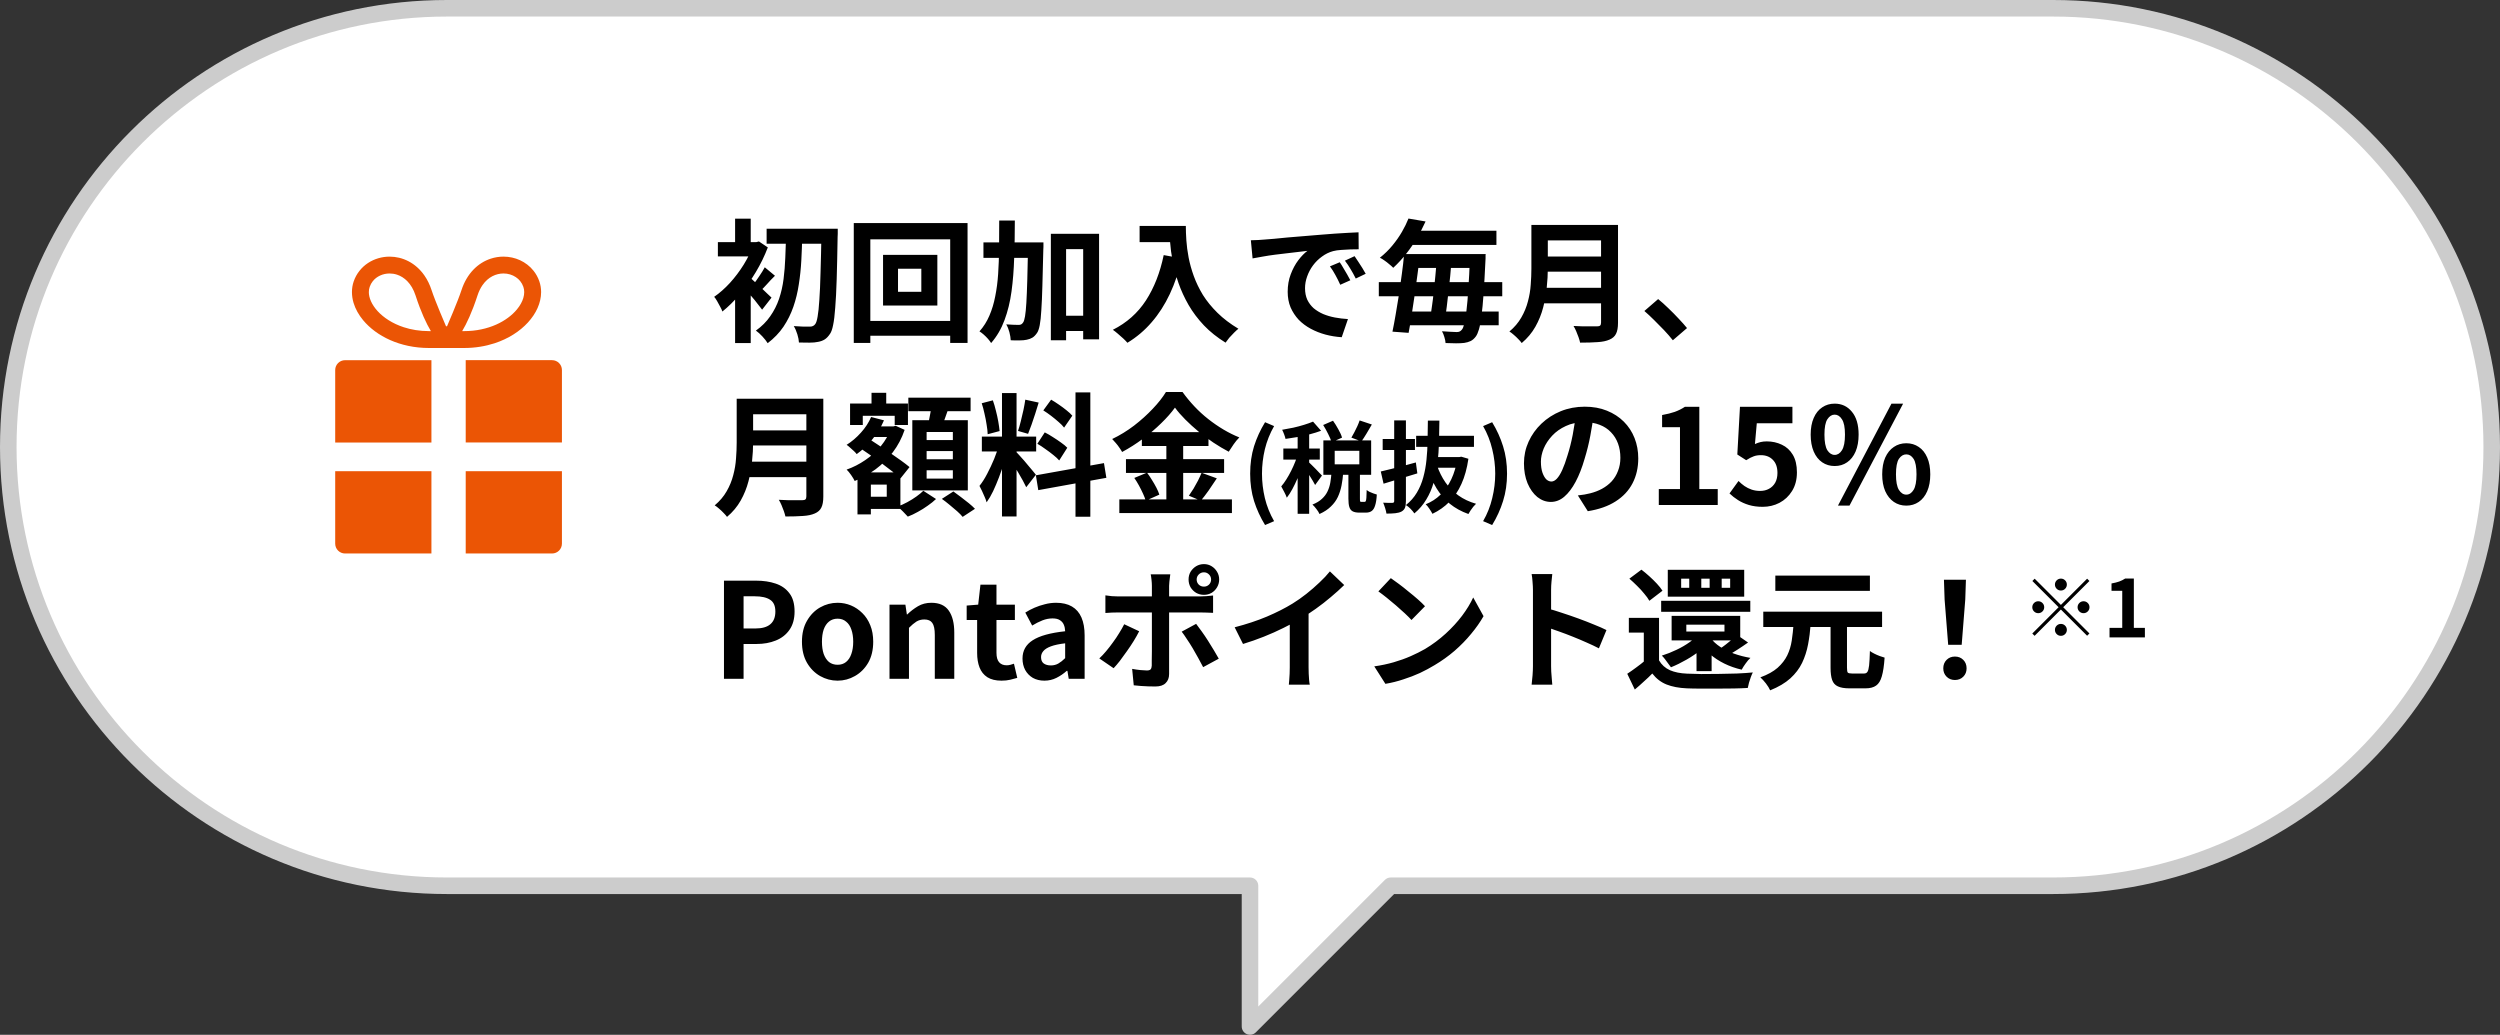
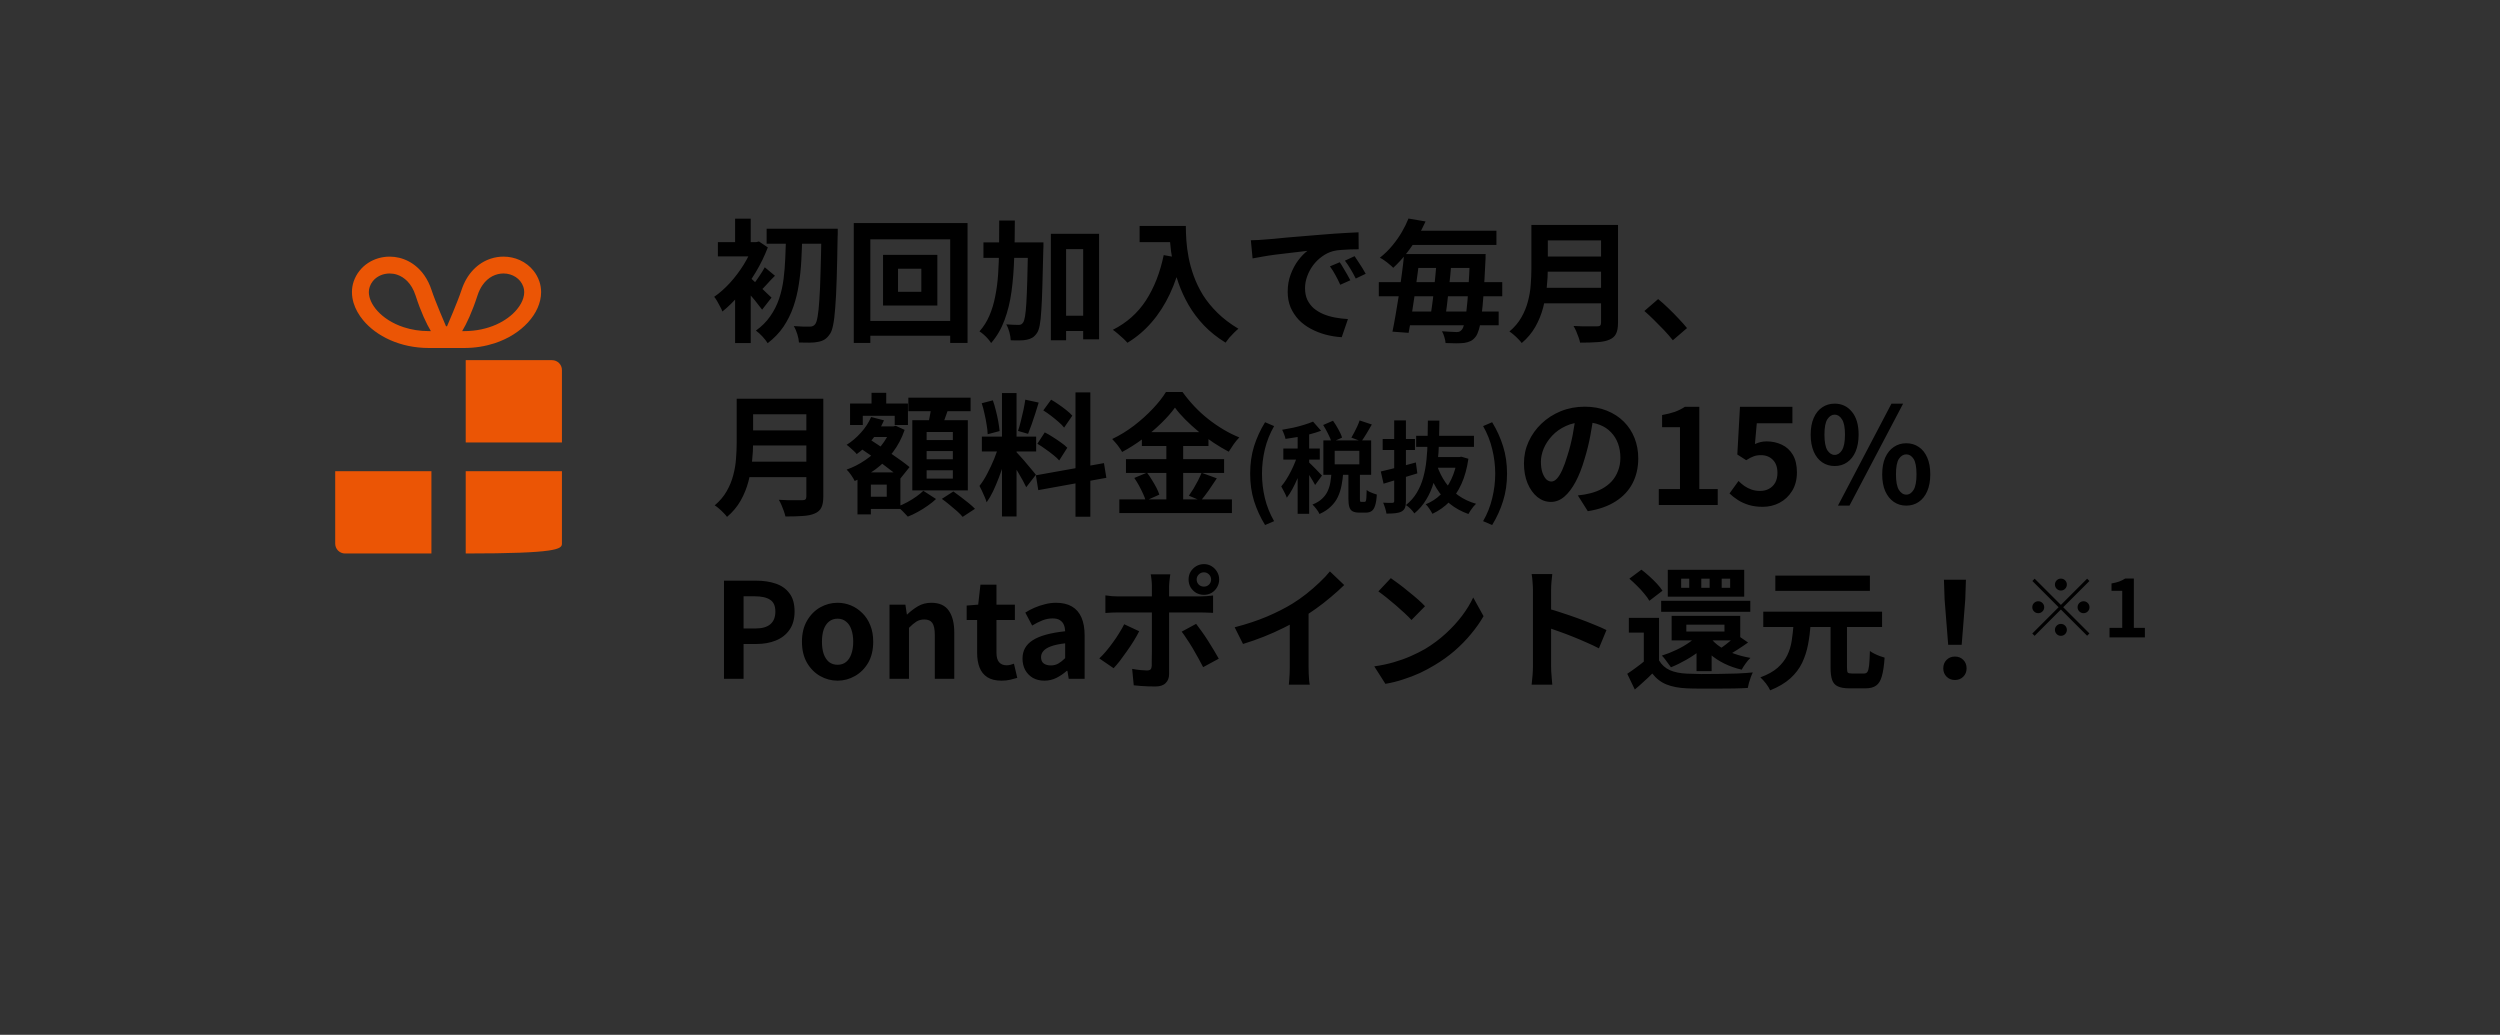
<svg xmlns="http://www.w3.org/2000/svg" width="302" height="125" viewBox="0 0 302 125" fill="none">
  <rect x="0" y="0" width="302" height="125" fill="#333333" stroke="none" />
-   <path fill-rule="evenodd" clip-rule="evenodd" d="M54 1C24.729 1 1 24.729 1 54C1 83.271 24.729 107 54 107H151V124L168 107H248C277.271 107 301 83.271 301 54C301 24.729 277.271 1 248 1H54Z" fill="white" />
-   <path d="M151 107H152C152 106.448 151.552 106 151 106V107ZM151 124H150C150 124.404 150.244 124.769 150.617 124.924C150.991 125.079 151.421 124.993 151.707 124.707L151 124ZM168 107V106C167.735 106 167.48 106.105 167.293 106.293L168 107ZM2 54C2 25.281 25.281 2 54 2V0C24.177 0 0 24.177 0 54H2ZM54 106C25.281 106 2 82.719 2 54H0C0 83.823 24.177 108 54 108V106ZM151 106H54V108H151V106ZM152 124V107H150V124H152ZM167.293 106.293L150.293 123.293L151.707 124.707L168.707 107.707L167.293 106.293ZM248 106H168V108H248V106ZM300 54C300 82.719 276.719 106 248 106V108C277.823 108 302 83.823 302 54H300ZM248 2C276.719 2 300 25.281 300 54H302C302 24.177 277.823 0 248 0V2ZM54 2H248V0H54V2Z" fill="#CCCCCC" />
  <path d="M92.608 27.632H99.936V29.44H92.608V27.632ZM99.232 27.632H101.2C101.2 27.632 101.2 27.696 101.2 27.824C101.2 27.952 101.2 28.096 101.2 28.256C101.2 28.405 101.195 28.523 101.184 28.608C101.152 30.624 101.115 32.331 101.072 33.728C101.029 35.125 100.971 36.272 100.896 37.168C100.832 38.064 100.747 38.763 100.64 39.264C100.544 39.755 100.421 40.107 100.272 40.32C100.059 40.64 99.84 40.869 99.616 41.008C99.392 41.147 99.131 41.243 98.832 41.296C98.544 41.36 98.192 41.392 97.776 41.392C97.371 41.392 96.949 41.387 96.512 41.376C96.501 41.099 96.437 40.768 96.32 40.384C96.203 40 96.059 39.669 95.888 39.392C96.315 39.424 96.704 39.445 97.056 39.456C97.408 39.456 97.675 39.456 97.856 39.456C98.123 39.456 98.331 39.355 98.48 39.152C98.597 39.003 98.693 38.699 98.768 38.24C98.853 37.771 98.923 37.104 98.976 36.24C99.04 35.376 99.088 34.277 99.12 32.944C99.163 31.611 99.2 29.995 99.232 28.096V27.632ZM94.96 28.48H96.912C96.891 29.472 96.853 30.464 96.8 31.456C96.747 32.448 96.645 33.413 96.496 34.352C96.357 35.291 96.139 36.192 95.84 37.056C95.541 37.92 95.141 38.725 94.64 39.472C94.139 40.208 93.504 40.869 92.736 41.456C92.576 41.2 92.363 40.928 92.096 40.64C91.829 40.352 91.568 40.117 91.312 39.936C92.016 39.435 92.592 38.859 93.04 38.208C93.499 37.557 93.856 36.853 94.112 36.096C94.368 35.339 94.549 34.539 94.656 33.696C94.763 32.853 94.832 31.995 94.864 31.12C94.907 30.235 94.939 29.355 94.96 28.48ZM88.8 34.656L90.688 32.4V41.44H88.8V34.656ZM86.72 29.248H91.504V30.976H86.72V29.248ZM88.8 26.416H90.688V30.176H88.8V26.416ZM90.496 33.456C90.635 33.552 90.827 33.717 91.072 33.952C91.328 34.176 91.6 34.427 91.888 34.704C92.176 34.971 92.437 35.221 92.672 35.456C92.917 35.68 93.093 35.845 93.2 35.952L92.064 37.408C91.915 37.205 91.728 36.965 91.504 36.688C91.291 36.4 91.056 36.112 90.8 35.824C90.555 35.525 90.32 35.248 90.096 34.992C89.872 34.725 89.675 34.507 89.504 34.336L90.496 33.456ZM90.992 29.248H91.36L91.68 29.168L92.752 29.888C92.368 30.901 91.883 31.899 91.296 32.88C90.709 33.861 90.064 34.757 89.36 35.568C88.667 36.379 87.968 37.067 87.264 37.632C87.211 37.461 87.12 37.264 86.992 37.04C86.875 36.805 86.752 36.581 86.624 36.368C86.496 36.144 86.379 35.973 86.272 35.856C86.923 35.408 87.557 34.848 88.176 34.176C88.795 33.493 89.349 32.757 89.84 31.968C90.331 31.168 90.715 30.384 90.992 29.616V29.248ZM92.384 32.288L93.616 33.312C93.275 33.643 92.955 33.979 92.656 34.32C92.357 34.651 92.085 34.933 91.84 35.168L90.976 34.384C91.2 34.117 91.445 33.781 91.712 33.376C91.989 32.971 92.213 32.608 92.384 32.288ZM108.48 32.464V35.248H111.296V32.464H108.48ZM106.672 30.784H113.232V36.912H106.672V30.784ZM103.136 26.944H116.88V41.424H114.784V28.912H105.136V41.424H103.136V26.944ZM104.272 38.768H115.968V40.56H104.272V38.768ZM127.808 38.144H131.904V39.984H127.808V38.144ZM118.8 29.28H124.656V31.152H118.8V29.28ZM126.944 28.24H132.768V40.992H130.848V30.096H128.784V41.104H126.944V28.24ZM124.192 29.28H126.048C126.048 29.28 126.048 29.339 126.048 29.456C126.048 29.563 126.048 29.685 126.048 29.824C126.048 29.963 126.043 30.075 126.032 30.16C126 31.867 125.963 33.323 125.92 34.528C125.888 35.723 125.845 36.704 125.792 37.472C125.749 38.24 125.685 38.843 125.6 39.28C125.515 39.717 125.408 40.027 125.28 40.208C125.099 40.475 124.912 40.667 124.72 40.784C124.528 40.901 124.299 40.987 124.032 41.04C123.797 41.093 123.509 41.12 123.168 41.12C122.827 41.131 122.469 41.125 122.096 41.104C122.085 40.827 122.032 40.501 121.936 40.128C121.84 39.765 121.712 39.451 121.552 39.184C121.872 39.205 122.165 39.221 122.432 39.232C122.699 39.243 122.907 39.248 123.056 39.248C123.173 39.248 123.275 39.227 123.36 39.184C123.445 39.141 123.525 39.061 123.6 38.944C123.685 38.827 123.76 38.581 123.824 38.208C123.888 37.835 123.941 37.291 123.984 36.576C124.027 35.861 124.064 34.944 124.096 33.824C124.128 32.693 124.16 31.317 124.192 29.696V29.28ZM120.704 26.64H122.592C122.592 28.219 122.565 29.728 122.512 31.168C122.469 32.597 122.363 33.941 122.192 35.2C122.021 36.459 121.739 37.616 121.344 38.672C120.96 39.717 120.421 40.64 119.728 41.44C119.632 41.28 119.504 41.109 119.344 40.928C119.184 40.747 119.013 40.576 118.832 40.416C118.651 40.256 118.48 40.128 118.32 40.032C118.821 39.467 119.221 38.832 119.52 38.128C119.829 37.413 120.064 36.635 120.224 35.792C120.395 34.949 120.512 34.048 120.576 33.088C120.64 32.117 120.677 31.093 120.688 30.016C120.699 28.928 120.704 27.803 120.704 26.64ZM137.664 27.296H142.208V29.248H137.664V27.296ZM141.264 27.296H143.248C143.248 27.808 143.269 28.389 143.312 29.04C143.355 29.68 143.445 30.368 143.584 31.104C143.723 31.829 143.931 32.576 144.208 33.344C144.485 34.112 144.853 34.875 145.312 35.632C145.781 36.379 146.368 37.099 147.072 37.792C147.776 38.485 148.619 39.125 149.6 39.712C149.461 39.819 149.291 39.973 149.088 40.176C148.885 40.379 148.688 40.587 148.496 40.8C148.315 41.024 148.165 41.221 148.048 41.392C147.045 40.773 146.176 40.08 145.44 39.312C144.704 38.533 144.085 37.712 143.584 36.848C143.083 35.973 142.677 35.093 142.368 34.208C142.059 33.312 141.824 32.443 141.664 31.6C141.504 30.747 141.397 29.952 141.344 29.216C141.291 28.48 141.264 27.84 141.264 27.296ZM140.576 30.816L142.768 31.216C142.405 32.795 141.92 34.229 141.312 35.52C140.704 36.811 139.973 37.947 139.12 38.928C138.277 39.909 137.301 40.736 136.192 41.408C136.075 41.269 135.909 41.099 135.696 40.896C135.483 40.704 135.259 40.507 135.024 40.304C134.8 40.112 134.603 39.957 134.432 39.84C136.107 38.997 137.44 37.813 138.432 36.288C139.424 34.752 140.139 32.928 140.576 30.816ZM151.104 29.024C151.424 29.013 151.728 29.003 152.016 28.992C152.304 28.971 152.523 28.955 152.672 28.944C153.003 28.923 153.408 28.891 153.888 28.848C154.379 28.795 154.923 28.741 155.52 28.688C156.128 28.635 156.773 28.581 157.456 28.528C158.139 28.475 158.848 28.416 159.584 28.352C160.139 28.299 160.688 28.256 161.232 28.224C161.787 28.181 162.309 28.149 162.8 28.128C163.301 28.096 163.739 28.075 164.112 28.064L164.128 30.112C163.84 30.112 163.509 30.117 163.136 30.128C162.763 30.139 162.389 30.16 162.016 30.192C161.653 30.213 161.328 30.261 161.04 30.336C160.56 30.464 160.112 30.683 159.696 30.992C159.28 31.291 158.917 31.648 158.608 32.064C158.309 32.469 158.075 32.912 157.904 33.392C157.733 33.861 157.648 34.336 157.648 34.816C157.648 35.339 157.739 35.803 157.92 36.208C158.112 36.603 158.368 36.944 158.688 37.232C159.019 37.509 159.403 37.744 159.84 37.936C160.277 38.117 160.747 38.256 161.248 38.352C161.76 38.448 162.288 38.512 162.832 38.544L162.08 40.736C161.408 40.693 160.752 40.587 160.112 40.416C159.483 40.245 158.891 40.011 158.336 39.712C157.781 39.413 157.296 39.051 156.88 38.624C156.475 38.187 156.149 37.691 155.904 37.136C155.669 36.571 155.552 35.941 155.552 35.248C155.552 34.48 155.675 33.776 155.92 33.136C156.165 32.485 156.469 31.92 156.832 31.44C157.205 30.949 157.573 30.571 157.936 30.304C157.637 30.347 157.275 30.389 156.848 30.432C156.432 30.475 155.979 30.528 155.488 30.592C155.008 30.645 154.517 30.704 154.016 30.768C153.515 30.832 153.029 30.907 152.56 30.992C152.101 31.067 151.685 31.141 151.312 31.216L151.104 29.024ZM161.84 31.68C161.979 31.872 162.123 32.101 162.272 32.368C162.432 32.624 162.587 32.885 162.736 33.152C162.885 33.408 163.013 33.643 163.12 33.856L161.904 34.4C161.701 33.952 161.504 33.557 161.312 33.216C161.131 32.875 160.912 32.528 160.656 32.176L161.84 31.68ZM163.632 30.944C163.771 31.136 163.92 31.36 164.08 31.616C164.251 31.861 164.416 32.117 164.576 32.384C164.736 32.64 164.869 32.869 164.976 33.072L163.776 33.648C163.563 33.221 163.355 32.843 163.152 32.512C162.96 32.181 162.731 31.84 162.464 31.488L163.632 30.944ZM170.432 30.688H178.192V32.368H170.432V30.688ZM169.312 37.632H181.04V39.296H169.312V37.632ZM166.56 34.08H181.472V35.792H166.56V34.08ZM169.824 27.872H180.768V29.584H169.824V27.872ZM177.568 30.688H179.472C179.472 30.688 179.467 30.741 179.456 30.848C179.456 30.955 179.456 31.077 179.456 31.216C179.456 31.344 179.451 31.445 179.44 31.52C179.365 33.088 179.291 34.416 179.216 35.504C179.141 36.581 179.056 37.467 178.96 38.16C178.875 38.853 178.773 39.397 178.656 39.792C178.539 40.187 178.411 40.475 178.272 40.656C178.08 40.912 177.872 41.093 177.648 41.2C177.424 41.307 177.168 41.381 176.88 41.424C176.613 41.456 176.283 41.472 175.888 41.472C175.493 41.472 175.072 41.461 174.624 41.44C174.613 41.237 174.565 40.997 174.48 40.72C174.405 40.453 174.309 40.219 174.192 40.016C174.576 40.048 174.923 40.069 175.232 40.08C175.552 40.101 175.797 40.112 175.968 40.112C176.117 40.112 176.235 40.091 176.32 40.048C176.416 40.005 176.507 39.931 176.592 39.824C176.699 39.707 176.8 39.461 176.896 39.088C176.992 38.704 177.077 38.171 177.152 37.488C177.237 36.805 177.312 35.936 177.376 34.88C177.451 33.824 177.515 32.555 177.568 31.072V30.688ZM169.616 30.688H171.552C171.456 31.467 171.349 32.288 171.232 33.152C171.125 34.005 171.008 34.859 170.88 35.712C170.763 36.565 170.64 37.376 170.512 38.144C170.395 38.912 170.277 39.6 170.16 40.208L168.208 40.064C168.336 39.456 168.464 38.773 168.592 38.016C168.731 37.248 168.864 36.443 168.992 35.6C169.12 34.757 169.237 33.92 169.344 33.088C169.461 32.245 169.552 31.445 169.616 30.688ZM173.552 31.52H175.344C175.301 32.107 175.248 32.72 175.184 33.36C175.12 34 175.051 34.635 174.976 35.264C174.912 35.883 174.843 36.48 174.768 37.056C174.693 37.621 174.624 38.128 174.56 38.576H172.752C172.827 38.117 172.901 37.6 172.976 37.024C173.061 36.448 173.136 35.845 173.2 35.216C173.275 34.587 173.339 33.957 173.392 33.328C173.456 32.688 173.509 32.085 173.552 31.52ZM170.144 26.4L172.208 26.752C171.909 27.413 171.568 28.069 171.184 28.72C170.811 29.371 170.384 30 169.904 30.608C169.435 31.216 168.901 31.797 168.304 32.352C168.176 32.213 168.016 32.069 167.824 31.92C167.643 31.76 167.451 31.611 167.248 31.472C167.045 31.323 166.859 31.211 166.688 31.136C167.264 30.677 167.771 30.181 168.208 29.648C168.656 29.104 169.04 28.555 169.36 28C169.68 27.445 169.941 26.912 170.144 26.4ZM186.32 27.168H194.304V29.04H186.32V27.168ZM186.336 30.992H194.384V32.816H186.336V30.992ZM186.24 34.768H194.272V36.64H186.24V34.768ZM184.992 27.168H186.976V32.464C186.976 33.157 186.933 33.904 186.848 34.704C186.773 35.504 186.629 36.315 186.416 37.136C186.203 37.957 185.888 38.736 185.472 39.472C185.056 40.208 184.507 40.864 183.824 41.44C183.728 41.301 183.589 41.141 183.408 40.96C183.237 40.779 183.051 40.603 182.848 40.432C182.656 40.261 182.485 40.133 182.336 40.048C182.944 39.536 183.424 38.971 183.776 38.352C184.139 37.723 184.405 37.072 184.576 36.4C184.757 35.728 184.869 35.056 184.912 34.384C184.965 33.712 184.992 33.067 184.992 32.448V27.168ZM193.408 27.168H195.456V38.992C195.456 39.568 195.376 40.011 195.216 40.32C195.067 40.629 194.805 40.864 194.432 41.024C194.048 41.195 193.568 41.296 192.992 41.328C192.416 41.371 191.712 41.392 190.88 41.392C190.837 41.2 190.773 40.981 190.688 40.736C190.603 40.491 190.507 40.245 190.4 40C190.293 39.755 190.187 39.547 190.08 39.376C190.453 39.397 190.832 39.413 191.216 39.424C191.611 39.424 191.957 39.424 192.256 39.424C192.565 39.424 192.784 39.424 192.912 39.424C193.093 39.424 193.221 39.392 193.296 39.328C193.371 39.253 193.408 39.131 193.408 38.96V27.168ZM202.08 41.104C201.76 40.699 201.403 40.288 201.008 39.872C200.613 39.456 200.213 39.051 199.808 38.656C199.403 38.251 199.013 37.888 198.64 37.568L200.304 36.128C200.688 36.437 201.099 36.805 201.536 37.232C201.973 37.648 202.389 38.069 202.784 38.496C203.189 38.923 203.525 39.301 203.792 39.632L202.08 41.104ZM90.32 48.168H98.304V50.04H90.32V48.168ZM90.336 51.992H98.384V53.816H90.336V51.992ZM90.24 55.768H98.272V57.64H90.24V55.768ZM88.992 48.168H90.976V53.464C90.976 54.157 90.933 54.904 90.848 55.704C90.773 56.504 90.629 57.315 90.416 58.136C90.203 58.957 89.888 59.736 89.472 60.472C89.056 61.208 88.507 61.864 87.824 62.44C87.728 62.301 87.589 62.141 87.408 61.96C87.237 61.779 87.051 61.603 86.848 61.432C86.656 61.261 86.485 61.133 86.336 61.048C86.944 60.536 87.424 59.971 87.776 59.352C88.139 58.723 88.405 58.072 88.576 57.4C88.757 56.728 88.869 56.056 88.912 55.384C88.965 54.712 88.992 54.067 88.992 53.448V48.168ZM97.408 48.168H99.456V59.992C99.456 60.568 99.376 61.011 99.216 61.32C99.067 61.629 98.805 61.864 98.432 62.024C98.048 62.195 97.568 62.296 96.992 62.328C96.416 62.371 95.712 62.392 94.88 62.392C94.837 62.2 94.773 61.981 94.688 61.736C94.603 61.491 94.507 61.245 94.4 61C94.293 60.755 94.187 60.547 94.08 60.376C94.453 60.397 94.832 60.413 95.216 60.424C95.611 60.424 95.957 60.424 96.256 60.424C96.565 60.424 96.784 60.424 96.912 60.424C97.093 60.424 97.221 60.392 97.296 60.328C97.371 60.253 97.408 60.131 97.408 59.96V48.168ZM104.752 51.512H107.92V52.792H104.752V51.512ZM105.28 47.448H107.056V49.96H105.28V47.448ZM104.448 57.064H108.768V61.48H104.448V60.008H107.12V58.536H104.448V57.064ZM102.688 48.744H109.68V51.336H108.08V50.232H104.224V51.336H102.688V48.744ZM103.584 57.064H105.2V62.136H103.584V57.064ZM107.616 51.512H107.92L108.192 51.432L109.28 51.928C108.939 52.931 108.464 53.832 107.856 54.632C107.248 55.421 106.549 56.109 105.76 56.696C104.971 57.272 104.133 57.741 103.248 58.104C103.152 57.901 103.008 57.661 102.816 57.384C102.624 57.107 102.443 56.888 102.272 56.728C103.061 56.451 103.813 56.067 104.528 55.576C105.253 55.085 105.883 54.52 106.416 53.88C106.949 53.229 107.349 52.525 107.616 51.768V51.512ZM105.232 50.376L106.784 50.776C106.432 51.608 105.957 52.381 105.36 53.096C104.773 53.8 104.149 54.387 103.488 54.856C103.413 54.749 103.301 54.627 103.152 54.488C103.003 54.349 102.848 54.211 102.688 54.072C102.528 53.923 102.389 53.811 102.272 53.736C102.901 53.341 103.477 52.851 104 52.264C104.533 51.677 104.944 51.048 105.232 50.376ZM103.792 54.056L104.8 52.904C105.195 53.16 105.627 53.443 106.096 53.752C106.565 54.061 107.035 54.376 107.504 54.696C107.973 55.016 108.416 55.325 108.832 55.624C109.248 55.923 109.595 56.189 109.872 56.424L108.784 57.784C108.517 57.528 108.181 57.245 107.776 56.936C107.381 56.627 106.955 56.301 106.496 55.96C106.037 55.619 105.573 55.283 105.104 54.952C104.635 54.621 104.197 54.323 103.792 54.056ZM109.728 48.04H117.248V49.672H109.728V48.04ZM111.936 54.488V55.48H115.104V54.488H111.936ZM111.936 56.808V57.816H115.104V56.808H111.936ZM111.936 52.184V53.16H115.104V52.184H111.936ZM110.208 50.76H116.912V59.24H110.208V50.76ZM112.544 48.904L114.64 49.16C114.48 49.64 114.309 50.12 114.128 50.6C113.957 51.069 113.797 51.475 113.648 51.816L112.064 51.512C112.128 51.256 112.187 50.979 112.24 50.68C112.304 50.371 112.363 50.061 112.416 49.752C112.469 49.443 112.512 49.16 112.544 48.904ZM111.536 59.288L113.072 60.28C112.795 60.547 112.464 60.813 112.08 61.08C111.696 61.357 111.296 61.608 110.88 61.832C110.464 62.067 110.059 62.259 109.664 62.408C109.515 62.237 109.323 62.035 109.088 61.8C108.853 61.565 108.635 61.363 108.432 61.192C108.816 61.053 109.205 60.877 109.6 60.664C109.995 60.451 110.363 60.221 110.704 59.976C111.045 59.731 111.323 59.501 111.536 59.288ZM113.776 60.264L115.168 59.368C115.456 59.571 115.765 59.8 116.096 60.056C116.427 60.301 116.741 60.547 117.04 60.792C117.339 61.037 117.584 61.261 117.776 61.464L116.288 62.44C116.128 62.237 115.904 62.008 115.616 61.752C115.328 61.496 115.019 61.235 114.688 60.968C114.368 60.701 114.064 60.467 113.776 60.264ZM121.04 47.48H122.8V62.392H121.04V47.48ZM118.608 52.744H125.168V54.536H118.608V52.744ZM120.688 53.688L121.76 54.216C121.621 54.749 121.461 55.315 121.28 55.912C121.099 56.499 120.896 57.085 120.672 57.672C120.448 58.259 120.213 58.813 119.968 59.336C119.723 59.848 119.461 60.296 119.184 60.68C119.131 60.477 119.051 60.259 118.944 60.024C118.848 59.779 118.741 59.539 118.624 59.304C118.517 59.069 118.416 58.867 118.32 58.696C118.64 58.301 118.949 57.816 119.248 57.24C119.557 56.653 119.84 56.051 120.096 55.432C120.352 54.803 120.549 54.221 120.688 53.688ZM122.784 54.616C122.869 54.701 122.992 54.835 123.152 55.016C123.323 55.197 123.509 55.405 123.712 55.64C123.915 55.864 124.107 56.093 124.288 56.328C124.48 56.552 124.651 56.755 124.8 56.936C124.96 57.117 125.072 57.256 125.136 57.352L123.968 58.856C123.861 58.621 123.723 58.349 123.552 58.04C123.381 57.72 123.195 57.395 122.992 57.064C122.789 56.723 122.592 56.403 122.4 56.104C122.208 55.805 122.043 55.56 121.904 55.368L122.784 54.616ZM118.592 48.712L119.936 48.36C120.075 48.744 120.197 49.16 120.304 49.608C120.421 50.056 120.517 50.493 120.592 50.92C120.667 51.347 120.72 51.731 120.752 52.072L119.312 52.456C119.301 52.115 119.259 51.731 119.184 51.304C119.12 50.867 119.035 50.424 118.928 49.976C118.832 49.517 118.72 49.096 118.592 48.712ZM123.856 48.28L125.472 48.632C125.344 49.069 125.205 49.517 125.056 49.976C124.907 50.435 124.757 50.877 124.608 51.304C124.459 51.72 124.32 52.088 124.192 52.408L122.976 52.056C123.093 51.715 123.205 51.325 123.312 50.888C123.429 50.44 123.536 49.987 123.632 49.528C123.728 49.069 123.803 48.653 123.856 48.28ZM129.92 47.4H131.712V62.424H129.92V47.4ZM125.136 57.416L133.36 55.944L133.648 57.72L125.424 59.208L125.136 57.416ZM126.032 49.576L126.976 48.28C127.275 48.451 127.584 48.648 127.904 48.872C128.235 49.096 128.544 49.325 128.832 49.56C129.131 49.795 129.365 50.013 129.536 50.216L128.544 51.656C128.384 51.443 128.16 51.213 127.872 50.968C127.595 50.723 127.296 50.477 126.976 50.232C126.656 49.987 126.341 49.768 126.032 49.576ZM125.312 53.608L126.208 52.232C126.528 52.392 126.859 52.584 127.2 52.808C127.541 53.021 127.867 53.24 128.176 53.464C128.485 53.677 128.736 53.885 128.928 54.088L127.952 55.624C127.781 55.421 127.547 55.203 127.248 54.968C126.949 54.723 126.629 54.483 126.288 54.248C125.957 54.003 125.632 53.789 125.312 53.608ZM141.936 49.24C141.499 49.848 140.944 50.477 140.272 51.128C139.611 51.779 138.875 52.403 138.064 53C137.264 53.597 136.427 54.131 135.552 54.6C135.467 54.44 135.355 54.264 135.216 54.072C135.088 53.88 134.944 53.693 134.784 53.512C134.635 53.331 134.491 53.171 134.352 53.032C135.269 52.595 136.149 52.056 136.992 51.416C137.835 50.765 138.587 50.088 139.248 49.384C139.92 48.68 140.453 48.003 140.848 47.352H142.848C143.285 47.96 143.765 48.541 144.288 49.096C144.811 49.651 145.371 50.163 145.968 50.632C146.565 51.101 147.179 51.523 147.808 51.896C148.437 52.269 149.072 52.584 149.712 52.84C149.467 53.085 149.237 53.363 149.024 53.672C148.811 53.981 148.613 54.28 148.432 54.568C147.824 54.248 147.205 53.88 146.576 53.464C145.957 53.048 145.36 52.605 144.784 52.136C144.208 51.656 143.675 51.171 143.184 50.68C142.693 50.189 142.277 49.709 141.936 49.24ZM137.936 52.2H145.984V53.88H137.936V52.2ZM136.016 55.464H147.872V57.128H136.016V55.464ZM135.216 60.328H148.816V61.976H135.216V60.328ZM140.896 52.872H142.928V61.16H140.896V52.872ZM137.024 57.736L138.56 57.096C138.763 57.363 138.96 57.656 139.152 57.976C139.355 58.296 139.536 58.611 139.696 58.92C139.856 59.229 139.973 59.507 140.048 59.752L138.4 60.488C138.336 60.243 138.229 59.96 138.08 59.64C137.931 59.309 137.765 58.979 137.584 58.648C137.403 58.317 137.216 58.013 137.024 57.736ZM145.152 57.112L146.992 57.784C146.672 58.275 146.341 58.765 146 59.256C145.659 59.736 145.344 60.147 145.056 60.488L143.616 59.88C143.797 59.624 143.984 59.341 144.176 59.032C144.368 58.712 144.549 58.387 144.72 58.056C144.891 57.715 145.035 57.4 145.152 57.112ZM152.82 63.424C152.252 62.496 151.808 61.528 151.488 60.52C151.176 59.512 151.02 58.412 151.02 57.22C151.02 56.02 151.176 54.916 151.488 53.908C151.808 52.9 152.252 51.932 152.82 51.004L153.912 51.472C153.408 52.352 153.036 53.284 152.796 54.268C152.564 55.252 152.448 56.236 152.448 57.22C152.448 58.204 152.564 59.188 152.796 60.172C153.036 61.156 153.408 62.084 153.912 62.956L152.82 63.424ZM159.839 51.34L161.027 50.824C161.251 51.136 161.467 51.484 161.675 51.868C161.891 52.244 162.039 52.576 162.119 52.864L160.859 53.428C160.779 53.148 160.639 52.812 160.439 52.42C160.247 52.028 160.047 51.668 159.839 51.34ZM164.243 50.788L165.719 51.28C165.503 51.656 165.287 52.024 165.071 52.384C164.855 52.744 164.651 53.056 164.459 53.32L163.247 52.864C163.367 52.672 163.487 52.456 163.607 52.216C163.735 51.976 163.855 51.732 163.967 51.484C164.079 51.236 164.171 51.004 164.243 50.788ZM160.847 57.076H162.263C162.223 57.62 162.155 58.14 162.059 58.636C161.963 59.132 161.815 59.596 161.615 60.028C161.415 60.452 161.135 60.836 160.775 61.18C160.423 61.532 159.963 61.836 159.395 62.092C159.323 61.916 159.199 61.716 159.023 61.492C158.855 61.268 158.695 61.088 158.543 60.952C159.023 60.76 159.407 60.528 159.695 60.256C159.991 59.984 160.215 59.684 160.367 59.356C160.527 59.02 160.639 58.664 160.703 58.288C160.767 57.904 160.815 57.5 160.847 57.076ZM162.887 56.896H164.279V60.22C164.279 60.404 164.287 60.52 164.303 60.568C164.327 60.608 164.379 60.628 164.459 60.628C164.483 60.628 164.519 60.628 164.567 60.628C164.623 60.628 164.679 60.628 164.735 60.628C164.791 60.628 164.827 60.628 164.843 60.628C164.907 60.628 164.955 60.596 164.987 60.532C165.019 60.468 165.043 60.336 165.059 60.136C165.075 59.928 165.087 59.612 165.095 59.188C165.183 59.268 165.299 59.344 165.443 59.416C165.595 59.488 165.751 59.552 165.911 59.608C166.071 59.664 166.207 59.708 166.319 59.74C166.287 60.308 166.219 60.748 166.115 61.06C166.019 61.38 165.879 61.604 165.695 61.732C165.519 61.86 165.287 61.924 164.999 61.924C164.951 61.924 164.891 61.924 164.819 61.924C164.755 61.924 164.683 61.924 164.603 61.924C164.531 61.924 164.459 61.924 164.387 61.924C164.315 61.924 164.255 61.924 164.207 61.924C163.847 61.924 163.571 61.868 163.379 61.756C163.195 61.652 163.067 61.476 162.995 61.228C162.923 60.988 162.887 60.656 162.887 60.232V56.896ZM161.231 54.46V56.092H164.207V54.46H161.231ZM159.863 53.2H165.635V57.352H159.863V53.2ZM156.755 51.928H158.147V62.068H156.755V51.928ZM155.027 54.184H159.431V55.516H155.027V54.184ZM156.827 54.724L157.667 55.084C157.555 55.516 157.419 55.964 157.259 56.428C157.099 56.892 156.923 57.352 156.731 57.808C156.539 58.256 156.335 58.68 156.119 59.08C155.903 59.48 155.679 59.828 155.447 60.124C155.375 59.916 155.271 59.684 155.135 59.428C155.007 59.164 154.887 58.94 154.775 58.756C154.983 58.516 155.187 58.236 155.387 57.916C155.595 57.588 155.791 57.24 155.975 56.872C156.159 56.504 156.323 56.136 156.467 55.768C156.611 55.4 156.731 55.052 156.827 54.724ZM158.615 50.932L159.587 52.036C159.179 52.188 158.731 52.328 158.243 52.456C157.755 52.584 157.255 52.696 156.743 52.792C156.239 52.88 155.755 52.956 155.291 53.02C155.259 52.86 155.203 52.676 155.123 52.468C155.043 52.252 154.963 52.068 154.883 51.916C155.323 51.844 155.771 51.76 156.227 51.664C156.691 51.56 157.127 51.444 157.535 51.316C157.951 51.188 158.311 51.06 158.615 50.932ZM158.123 55.852C158.195 55.908 158.303 56.012 158.447 56.164C158.599 56.308 158.759 56.468 158.927 56.644C159.103 56.82 159.259 56.984 159.395 57.136C159.531 57.28 159.631 57.384 159.695 57.448L158.867 58.588C158.795 58.436 158.699 58.264 158.579 58.072C158.467 57.88 158.343 57.68 158.207 57.472C158.079 57.264 157.951 57.068 157.823 56.884C157.695 56.692 157.583 56.536 157.487 56.416L158.123 55.852ZM171.071 52.648H178.055V53.98H171.071V52.648ZM173.063 55.216H176.375V56.5H172.799L173.063 55.216ZM176.039 55.216H176.279L176.519 55.168L177.383 55.42C177.215 56.58 176.935 57.592 176.543 58.456C176.159 59.312 175.671 60.036 175.079 60.628C174.495 61.22 173.815 61.7 173.039 62.068C172.951 61.892 172.827 61.688 172.667 61.456C172.515 61.224 172.367 61.044 172.223 60.916C172.903 60.644 173.503 60.256 174.023 59.752C174.543 59.24 174.975 58.62 175.319 57.892C175.663 57.164 175.903 56.348 176.039 55.444V55.216ZM173.603 56.26C173.851 56.988 174.187 57.66 174.611 58.276C175.035 58.884 175.555 59.408 176.171 59.848C176.787 60.288 177.499 60.624 178.307 60.856C178.203 60.952 178.091 61.072 177.971 61.216C177.859 61.36 177.751 61.508 177.647 61.66C177.543 61.82 177.455 61.964 177.383 62.092C176.527 61.788 175.779 61.376 175.139 60.856C174.507 60.328 173.971 59.704 173.531 58.984C173.091 58.256 172.723 57.44 172.427 56.536L173.603 56.26ZM166.799 56.956C167.159 56.876 167.571 56.776 168.035 56.656C168.499 56.536 168.987 56.412 169.499 56.284C170.011 56.148 170.523 56.008 171.035 55.864L171.215 57.184C170.519 57.4 169.811 57.616 169.091 57.832C168.379 58.048 167.727 58.248 167.135 58.432L166.799 56.956ZM167.027 53.032H170.927V54.364H167.027V53.032ZM168.419 50.788H169.835V60.508C169.835 60.86 169.799 61.132 169.727 61.324C169.655 61.516 169.515 61.672 169.307 61.792C169.107 61.896 168.859 61.964 168.563 61.996C168.267 62.028 167.907 62.044 167.483 62.044C167.459 61.86 167.407 61.64 167.327 61.384C167.247 61.128 167.167 60.908 167.087 60.724C167.311 60.732 167.531 60.74 167.747 60.748C167.971 60.748 168.119 60.748 168.191 60.748C168.279 60.74 168.339 60.72 168.371 60.688C168.403 60.656 168.419 60.6 168.419 60.52V50.788ZM172.487 50.812H173.879C173.871 51.692 173.855 52.564 173.831 53.428C173.807 54.292 173.747 55.132 173.651 55.948C173.555 56.764 173.399 57.544 173.183 58.288C172.975 59.024 172.679 59.708 172.295 60.34C171.919 60.972 171.439 61.532 170.855 62.02C170.743 61.852 170.591 61.668 170.399 61.468C170.207 61.276 170.019 61.124 169.835 61.012C170.379 60.58 170.819 60.08 171.155 59.512C171.499 58.936 171.759 58.316 171.935 57.652C172.119 56.988 172.247 56.284 172.319 55.54C172.399 54.788 172.443 54.016 172.451 53.224C172.467 52.424 172.479 51.62 172.487 50.812ZM180.251 63.424L179.159 62.956C179.663 62.084 180.031 61.156 180.263 60.172C180.503 59.188 180.623 58.204 180.623 57.22C180.623 56.236 180.503 55.252 180.263 54.268C180.031 53.284 179.663 52.352 179.159 51.472L180.251 51.004C180.819 51.932 181.259 52.9 181.571 53.908C181.891 54.916 182.051 56.02 182.051 57.22C182.051 58.412 181.891 59.512 181.571 60.52C181.259 61.528 180.819 62.496 180.251 63.424ZM192.526 50.04C192.42 50.851 192.281 51.715 192.11 52.632C191.94 53.549 191.71 54.477 191.422 55.416C191.113 56.493 190.75 57.421 190.334 58.2C189.918 58.979 189.46 59.581 188.958 60.008C188.468 60.424 187.929 60.632 187.342 60.632C186.756 60.632 186.212 60.435 185.71 60.04C185.22 59.635 184.825 59.08 184.526 58.376C184.238 57.672 184.094 56.872 184.094 55.976C184.094 55.048 184.281 54.173 184.654 53.352C185.028 52.531 185.545 51.805 186.206 51.176C186.878 50.536 187.657 50.035 188.542 49.672C189.438 49.309 190.404 49.128 191.438 49.128C192.43 49.128 193.321 49.288 194.11 49.608C194.91 49.928 195.593 50.371 196.158 50.936C196.724 51.501 197.156 52.163 197.454 52.92C197.753 53.677 197.902 54.493 197.902 55.368C197.902 56.488 197.673 57.491 197.214 58.376C196.756 59.261 196.073 59.992 195.166 60.568C194.27 61.144 193.15 61.539 191.806 61.752L190.606 59.848C190.916 59.816 191.188 59.779 191.422 59.736C191.657 59.693 191.881 59.645 192.094 59.592C192.606 59.464 193.081 59.283 193.518 59.048C193.966 58.803 194.356 58.504 194.686 58.152C195.017 57.789 195.273 57.368 195.454 56.888C195.646 56.408 195.742 55.88 195.742 55.304C195.742 54.675 195.646 54.099 195.454 53.576C195.262 53.053 194.98 52.6 194.606 52.216C194.233 51.821 193.78 51.523 193.246 51.32C192.713 51.107 192.1 51 191.406 51C190.553 51 189.801 51.155 189.15 51.464C188.5 51.763 187.95 52.152 187.502 52.632C187.054 53.112 186.713 53.629 186.478 54.184C186.254 54.739 186.142 55.267 186.142 55.768C186.142 56.301 186.206 56.749 186.334 57.112C186.462 57.464 186.617 57.731 186.798 57.912C186.99 58.083 187.193 58.168 187.406 58.168C187.63 58.168 187.849 58.056 188.062 57.832C188.286 57.597 188.505 57.245 188.718 56.776C188.932 56.307 189.145 55.715 189.358 55C189.604 54.232 189.812 53.411 189.982 52.536C190.153 51.661 190.276 50.808 190.35 49.976L192.526 50.04ZM200.382 61V59.08H202.942V51.608H200.782V50.136C201.38 50.029 201.892 49.901 202.318 49.752C202.756 49.592 203.161 49.389 203.534 49.144H205.278V59.08H207.502V61H200.382ZM212.94 61.224C212.31 61.224 211.75 61.149 211.26 61C210.769 60.851 210.332 60.653 209.948 60.408C209.564 60.163 209.222 59.896 208.924 59.608L210.012 58.104C210.236 58.328 210.476 58.531 210.732 58.712C210.998 58.893 211.286 59.037 211.596 59.144C211.916 59.251 212.257 59.304 212.62 59.304C213.025 59.304 213.382 59.219 213.692 59.048C214.012 58.877 214.262 58.632 214.444 58.312C214.625 57.981 214.716 57.587 214.716 57.128C214.716 56.445 214.529 55.917 214.156 55.544C213.793 55.171 213.313 54.984 212.716 54.984C212.374 54.984 212.081 55.032 211.836 55.128C211.59 55.213 211.292 55.368 210.94 55.592L209.868 54.904L210.188 49.144H216.524V51.128H212.22L211.996 53.64C212.23 53.533 212.46 53.453 212.684 53.4C212.908 53.347 213.153 53.32 213.42 53.32C214.081 53.32 214.689 53.453 215.244 53.72C215.798 53.976 216.241 54.381 216.572 54.936C216.902 55.491 217.068 56.2 217.068 57.064C217.068 57.939 216.87 58.691 216.476 59.32C216.092 59.939 215.585 60.413 214.956 60.744C214.337 61.064 213.665 61.224 212.94 61.224ZM221.625 56.296C221.06 56.296 220.559 56.147 220.121 55.848C219.684 55.549 219.343 55.117 219.097 54.552C218.852 53.976 218.729 53.293 218.729 52.504C218.729 51.715 218.852 51.043 219.097 50.488C219.343 49.923 219.684 49.496 220.121 49.208C220.559 48.909 221.06 48.76 221.625 48.76C222.479 48.76 223.172 49.085 223.705 49.736C224.249 50.387 224.521 51.309 224.521 52.504C224.521 53.293 224.399 53.976 224.153 54.552C223.908 55.117 223.567 55.549 223.129 55.848C222.703 56.147 222.201 56.296 221.625 56.296ZM221.625 54.952C221.977 54.952 222.271 54.765 222.505 54.392C222.751 54.008 222.873 53.379 222.873 52.504C222.873 51.629 222.751 51.011 222.505 50.648C222.271 50.275 221.977 50.088 221.625 50.088C221.284 50.088 220.991 50.275 220.745 50.648C220.511 51.011 220.393 51.629 220.393 52.504C220.393 53.379 220.511 54.008 220.745 54.392C220.991 54.765 221.284 54.952 221.625 54.952ZM230.281 61.08C229.716 61.08 229.215 60.931 228.777 60.632C228.34 60.333 227.993 59.901 227.737 59.336C227.492 58.771 227.369 58.093 227.369 57.304C227.369 56.504 227.492 55.827 227.737 55.272C227.993 54.707 228.34 54.28 228.777 53.992C229.215 53.693 229.716 53.544 230.281 53.544C230.847 53.544 231.348 53.693 231.785 53.992C232.223 54.28 232.564 54.707 232.809 55.272C233.055 55.827 233.177 56.504 233.177 57.304C233.177 58.093 233.055 58.771 232.809 59.336C232.564 59.901 232.223 60.333 231.785 60.632C231.348 60.931 230.847 61.08 230.281 61.08ZM230.281 59.752C230.633 59.752 230.927 59.56 231.161 59.176C231.396 58.792 231.513 58.168 231.513 57.304C231.513 56.419 231.396 55.795 231.161 55.432C230.927 55.069 230.633 54.888 230.281 54.888C229.929 54.888 229.631 55.069 229.385 55.432C229.151 55.795 229.033 56.419 229.033 57.304C229.033 58.168 229.151 58.792 229.385 59.176C229.631 59.56 229.929 59.752 230.281 59.752ZM222.025 61.08L228.489 48.76H229.897L223.417 61.08H222.025ZM87.456 82V70.144H91.344C92.219 70.144 93.003 70.261 93.696 70.496C94.4 70.731 94.955 71.12 95.36 71.664C95.776 72.197 95.984 72.933 95.984 73.872C95.984 74.768 95.776 75.509 95.36 76.096C94.955 76.672 94.405 77.099 93.712 77.376C93.029 77.653 92.261 77.792 91.408 77.792H89.824V82H87.456ZM89.824 75.92H91.248C92.059 75.92 92.661 75.749 93.056 75.408C93.461 75.067 93.664 74.555 93.664 73.872C93.664 73.189 93.451 72.715 93.024 72.448C92.608 72.171 91.989 72.032 91.168 72.032H89.824V75.92ZM101.18 82.224C100.433 82.224 99.729 82.037 99.068 81.664C98.417 81.291 97.889 80.757 97.484 80.064C97.079 79.36 96.876 78.512 96.876 77.52C96.876 76.528 97.079 75.685 97.484 74.992C97.889 74.288 98.417 73.749 99.068 73.376C99.729 73.003 100.433 72.816 101.18 72.816C101.745 72.816 102.284 72.923 102.796 73.136C103.308 73.349 103.767 73.659 104.172 74.064C104.577 74.459 104.897 74.949 105.132 75.536C105.367 76.112 105.484 76.773 105.484 77.52C105.484 78.512 105.281 79.36 104.876 80.064C104.471 80.757 103.937 81.291 103.276 81.664C102.625 82.037 101.927 82.224 101.18 82.224ZM101.18 80.304C101.585 80.304 101.927 80.192 102.204 79.968C102.492 79.733 102.705 79.408 102.844 78.992C102.993 78.576 103.068 78.085 103.068 77.52C103.068 76.955 102.993 76.464 102.844 76.048C102.705 75.632 102.492 75.312 102.204 75.088C101.927 74.853 101.585 74.736 101.18 74.736C100.775 74.736 100.428 74.853 100.14 75.088C99.862 75.312 99.649 75.632 99.5 76.048C99.361 76.464 99.292 76.955 99.292 77.52C99.292 78.085 99.361 78.576 99.5 78.992C99.649 79.408 99.862 79.733 100.14 79.968C100.428 80.192 100.775 80.304 101.18 80.304ZM107.452 82V73.04H109.372L109.548 74.224H109.596C109.99 73.84 110.422 73.509 110.891 73.232C111.361 72.955 111.9 72.816 112.508 72.816C113.478 72.816 114.182 73.136 114.62 73.776C115.057 74.405 115.276 75.285 115.276 76.416V82H112.924V76.704C112.924 76.011 112.822 75.525 112.62 75.248C112.428 74.971 112.108 74.832 111.66 74.832C111.297 74.832 110.977 74.917 110.7 75.088C110.433 75.259 110.134 75.509 109.804 75.84V82H107.452ZM120.982 82.224C120.278 82.224 119.707 82.085 119.27 81.808C118.832 81.52 118.518 81.125 118.326 80.624C118.134 80.123 118.038 79.541 118.038 78.88V74.896H116.774V73.152L118.166 73.04L118.438 70.624H120.374V73.04H122.598V74.896H120.374V78.864C120.374 79.376 120.48 79.755 120.694 80C120.907 80.245 121.211 80.368 121.606 80.368C121.755 80.368 121.91 80.347 122.07 80.304C122.23 80.261 122.368 80.219 122.486 80.176L122.886 81.888C122.64 81.963 122.358 82.037 122.038 82.112C121.728 82.187 121.376 82.224 120.982 82.224ZM126.159 82.224C125.636 82.224 125.172 82.112 124.767 81.888C124.372 81.653 124.063 81.333 123.839 80.928C123.626 80.523 123.519 80.064 123.519 79.552C123.519 78.603 123.93 77.867 124.751 77.344C125.572 76.811 126.879 76.448 128.671 76.256C128.66 75.957 128.607 75.696 128.511 75.472C128.415 75.237 128.255 75.051 128.031 74.912C127.818 74.773 127.524 74.704 127.151 74.704C126.735 74.704 126.324 74.784 125.919 74.944C125.514 75.104 125.103 75.312 124.687 75.568L123.855 74C124.207 73.776 124.58 73.579 124.975 73.408C125.37 73.237 125.786 73.099 126.223 72.992C126.66 72.875 127.114 72.816 127.583 72.816C128.34 72.816 128.975 72.965 129.487 73.264C129.999 73.563 130.383 74.005 130.639 74.592C130.895 75.179 131.023 75.904 131.023 76.768V82H129.103L128.943 81.04H128.863C128.479 81.381 128.063 81.664 127.615 81.888C127.167 82.112 126.682 82.224 126.159 82.224ZM126.943 80.384C127.274 80.384 127.572 80.309 127.839 80.16C128.116 80 128.394 79.781 128.671 79.504V77.712C127.946 77.797 127.37 77.92 126.943 78.08C126.516 78.24 126.212 78.432 126.031 78.656C125.85 78.869 125.759 79.109 125.759 79.376C125.759 79.728 125.866 79.984 126.079 80.144C126.303 80.304 126.591 80.384 126.943 80.384ZM144.556 70C144.556 70.245 144.642 70.453 144.812 70.624C144.983 70.784 145.191 70.864 145.436 70.864C145.671 70.864 145.874 70.784 146.044 70.624C146.215 70.453 146.3 70.245 146.3 70C146.3 69.765 146.215 69.563 146.044 69.392C145.874 69.221 145.671 69.136 145.436 69.136C145.191 69.136 144.983 69.221 144.812 69.392C144.642 69.563 144.556 69.765 144.556 70ZM143.58 70C143.58 69.659 143.66 69.349 143.82 69.072C143.991 68.795 144.215 68.571 144.492 68.4C144.78 68.229 145.095 68.144 145.436 68.144C145.778 68.144 146.087 68.229 146.364 68.4C146.642 68.571 146.86 68.795 147.02 69.072C147.191 69.349 147.276 69.659 147.276 70C147.276 70.341 147.191 70.656 147.02 70.944C146.86 71.221 146.642 71.445 146.364 71.616C146.087 71.776 145.778 71.856 145.436 71.856C145.095 71.856 144.78 71.776 144.492 71.616C144.215 71.445 143.991 71.221 143.82 70.944C143.66 70.656 143.58 70.341 143.58 70ZM141.372 69.376C141.362 69.451 141.346 69.573 141.324 69.744C141.303 69.915 141.282 70.096 141.26 70.288C141.239 70.469 141.228 70.629 141.228 70.768C141.228 71.088 141.228 71.44 141.228 71.824C141.228 72.208 141.228 72.592 141.228 72.976C141.228 73.349 141.228 73.691 141.228 74C141.228 74.213 141.228 74.512 141.228 74.896C141.228 75.28 141.228 75.712 141.228 76.192C141.228 76.672 141.228 77.173 141.228 77.696C141.228 78.208 141.228 78.709 141.228 79.2C141.228 79.68 141.228 80.117 141.228 80.512C141.228 80.896 141.228 81.2 141.228 81.424C141.228 81.883 141.09 82.245 140.812 82.512C140.546 82.789 140.13 82.928 139.564 82.928C139.276 82.928 138.983 82.923 138.684 82.912C138.386 82.901 138.092 82.885 137.804 82.864C137.516 82.843 137.234 82.816 136.956 82.784L136.764 80.8C137.106 80.864 137.436 80.912 137.756 80.944C138.087 80.976 138.348 80.992 138.54 80.992C138.754 80.992 138.903 80.949 138.988 80.864C139.074 80.768 139.122 80.619 139.132 80.416C139.132 80.32 139.132 80.112 139.132 79.792C139.143 79.472 139.148 79.093 139.148 78.656C139.148 78.219 139.148 77.755 139.148 77.264C139.148 76.773 139.148 76.304 139.148 75.856C139.148 75.408 139.148 75.019 139.148 74.688C139.148 74.357 139.148 74.128 139.148 74C139.148 73.808 139.148 73.52 139.148 73.136C139.148 72.741 139.148 72.325 139.148 71.888C139.148 71.451 139.148 71.077 139.148 70.768C139.148 70.555 139.132 70.304 139.1 70.016C139.068 69.717 139.036 69.504 139.004 69.376H141.372ZM133.532 71.92C133.778 71.952 134.034 71.984 134.3 72.016C134.567 72.037 134.828 72.048 135.084 72.048C135.212 72.048 135.468 72.048 135.852 72.048C136.247 72.048 136.716 72.048 137.26 72.048C137.804 72.048 138.386 72.048 139.004 72.048C139.634 72.048 140.263 72.048 140.892 72.048C141.532 72.048 142.124 72.048 142.668 72.048C143.223 72.048 143.703 72.048 144.108 72.048C144.514 72.048 144.796 72.048 144.956 72.048C145.18 72.048 145.442 72.037 145.74 72.016C146.05 71.995 146.316 71.968 146.54 71.936V74.032C146.295 74.011 146.028 74 145.74 74C145.452 73.989 145.196 73.984 144.972 73.984C144.812 73.984 144.53 73.984 144.124 73.984C143.73 73.984 143.255 73.984 142.7 73.984C142.156 73.984 141.57 73.984 140.94 73.984C140.311 73.984 139.682 73.984 139.052 73.984C138.423 73.984 137.836 73.984 137.292 73.984C136.748 73.984 136.279 73.984 135.884 73.984C135.5 73.984 135.234 73.984 135.084 73.984C134.85 73.984 134.588 73.989 134.3 74C134.023 74.011 133.767 74.027 133.532 74.048V71.92ZM137.612 76.256C137.431 76.619 137.212 77.008 136.956 77.424C136.7 77.84 136.423 78.256 136.124 78.672C135.836 79.088 135.554 79.477 135.276 79.84C134.999 80.192 134.748 80.485 134.524 80.72L132.796 79.536C133.063 79.291 133.335 79.003 133.612 78.672C133.9 78.331 134.178 77.973 134.444 77.6C134.722 77.227 134.972 76.853 135.196 76.48C135.431 76.107 135.634 75.749 135.804 75.408L137.612 76.256ZM144.492 75.36C144.695 75.616 144.919 75.92 145.164 76.272C145.42 76.624 145.676 77.003 145.932 77.408C146.188 77.803 146.428 78.192 146.652 78.576C146.876 78.949 147.068 79.28 147.228 79.568L145.34 80.592C145.17 80.251 144.972 79.883 144.748 79.488C144.535 79.093 144.311 78.699 144.076 78.304C143.842 77.909 143.607 77.541 143.372 77.2C143.148 76.848 142.94 76.549 142.748 76.304L144.492 75.36ZM149.148 75.776C150.588 75.403 151.89 74.971 153.052 74.48C154.226 73.979 155.255 73.456 156.14 72.912C156.695 72.571 157.25 72.181 157.804 71.744C158.37 71.296 158.898 70.837 159.388 70.368C159.89 69.899 160.311 69.451 160.652 69.024L162.38 70.672C161.89 71.152 161.351 71.637 160.764 72.128C160.188 72.619 159.586 73.088 158.956 73.536C158.327 73.984 157.703 74.395 157.084 74.768C156.476 75.12 155.794 75.483 155.036 75.856C154.29 76.229 153.5 76.581 152.668 76.912C151.836 77.243 150.999 77.536 150.156 77.792L149.148 75.776ZM155.804 73.936L158.076 73.408V80.608C158.076 80.843 158.082 81.099 158.092 81.376C158.103 81.653 158.119 81.909 158.14 82.144C158.162 82.389 158.188 82.576 158.22 82.704H155.692C155.714 82.576 155.73 82.389 155.74 82.144C155.762 81.909 155.778 81.653 155.788 81.376C155.799 81.099 155.804 80.843 155.804 80.608V73.936ZM168.012 69.84C168.29 70.032 168.615 70.267 168.988 70.544C169.362 70.821 169.746 71.125 170.14 71.456C170.546 71.776 170.924 72.091 171.276 72.4C171.628 72.709 171.916 72.987 172.14 73.232L170.508 74.896C170.306 74.672 170.039 74.405 169.708 74.096C169.378 73.787 169.02 73.467 168.636 73.136C168.252 72.805 167.874 72.491 167.5 72.192C167.127 71.893 166.796 71.643 166.508 71.44L168.012 69.84ZM166.012 80.496C166.844 80.379 167.628 80.213 168.364 80C169.1 79.787 169.783 79.541 170.412 79.264C171.042 78.987 171.618 78.699 172.14 78.4C173.047 77.856 173.879 77.237 174.636 76.544C175.394 75.851 176.055 75.131 176.62 74.384C177.186 73.627 177.634 72.891 177.964 72.176L179.212 74.432C178.807 75.147 178.306 75.861 177.708 76.576C177.122 77.291 176.455 77.973 175.708 78.624C174.962 79.264 174.156 79.84 173.292 80.352C172.748 80.683 172.162 80.997 171.532 81.296C170.903 81.584 170.236 81.84 169.532 82.064C168.839 82.299 168.114 82.48 167.356 82.608L166.012 80.496ZM185.18 80.464C185.18 80.261 185.18 79.931 185.18 79.472C185.18 79.003 185.18 78.464 185.18 77.856C185.18 77.237 185.18 76.592 185.18 75.92C185.18 75.248 185.18 74.603 185.18 73.984C185.18 73.355 185.18 72.8 185.18 72.32C185.18 71.84 185.18 71.488 185.18 71.264C185.18 70.987 185.164 70.667 185.132 70.304C185.111 69.941 185.074 69.621 185.02 69.344H187.516C187.484 69.621 187.452 69.931 187.42 70.272C187.388 70.603 187.372 70.933 187.372 71.264C187.372 71.563 187.372 71.968 187.372 72.48C187.372 72.992 187.372 73.563 187.372 74.192C187.372 74.811 187.372 75.445 187.372 76.096C187.372 76.736 187.372 77.355 187.372 77.952C187.372 78.549 187.372 79.072 187.372 79.52C187.372 79.957 187.372 80.272 187.372 80.464C187.372 80.613 187.378 80.827 187.388 81.104C187.399 81.371 187.42 81.648 187.452 81.936C187.484 82.224 187.506 82.48 187.516 82.704H185.02C185.063 82.384 185.1 82.011 185.132 81.584C185.164 81.157 185.18 80.784 185.18 80.464ZM186.892 73.488C187.426 73.627 188.023 73.808 188.684 74.032C189.346 74.245 190.012 74.475 190.684 74.72C191.356 74.965 191.986 75.211 192.572 75.456C193.17 75.691 193.666 75.909 194.06 76.112L193.148 78.32C192.7 78.085 192.204 77.851 191.66 77.616C191.116 77.371 190.562 77.136 189.996 76.912C189.442 76.688 188.892 76.48 188.348 76.288C187.815 76.096 187.33 75.925 186.892 75.776V73.488ZM200.412 74.64V80.544H198.572V76.416H196.764V74.64H200.412ZM200.412 79.776C200.722 80.309 201.159 80.704 201.724 80.96C202.29 81.205 202.978 81.344 203.788 81.376C204.268 81.397 204.844 81.413 205.516 81.424C206.199 81.424 206.908 81.419 207.644 81.408C208.391 81.397 209.116 81.381 209.82 81.36C210.535 81.328 211.175 81.285 211.74 81.232C211.666 81.371 211.586 81.557 211.5 81.792C211.426 82.016 211.351 82.245 211.276 82.48C211.212 82.715 211.164 82.923 211.132 83.104C210.642 83.136 210.076 83.157 209.436 83.168C208.796 83.179 208.135 83.184 207.452 83.184C206.77 83.195 206.108 83.195 205.468 83.184C204.828 83.184 204.263 83.173 203.772 83.152C202.812 83.109 201.996 82.955 201.324 82.688C200.652 82.421 200.076 81.979 199.596 81.36C199.287 81.68 198.956 81.995 198.604 82.304C198.263 82.624 197.89 82.955 197.484 83.296L196.572 81.392C196.914 81.168 197.271 80.917 197.644 80.64C198.028 80.363 198.396 80.075 198.748 79.776H200.412ZM196.828 69.904L198.284 68.816C198.594 69.051 198.914 69.317 199.244 69.616C199.575 69.915 199.879 70.213 200.156 70.512C200.434 70.811 200.658 71.093 200.828 71.36L199.244 72.576C199.095 72.309 198.887 72.021 198.62 71.712C198.364 71.392 198.076 71.077 197.756 70.768C197.436 70.448 197.127 70.16 196.828 69.904ZM200.668 72.576H211.436V73.904H200.668V72.576ZM203.708 75.456V76.288H208.316V75.456H203.708ZM201.932 74.4H210.22V77.36H201.932V74.4ZM205.372 76.432L206.972 76.992C206.578 77.504 206.098 77.989 205.532 78.448C204.978 78.907 204.38 79.317 203.74 79.68C203.111 80.043 202.482 80.352 201.852 80.608C201.778 80.491 201.671 80.347 201.532 80.176C201.404 79.995 201.271 79.813 201.132 79.632C200.994 79.451 200.866 79.307 200.748 79.2C201.356 79.008 201.948 78.773 202.524 78.496C203.111 78.219 203.65 77.904 204.14 77.552C204.642 77.189 205.052 76.816 205.372 76.432ZM209.82 76.688L211.164 77.616C210.759 77.904 210.348 78.181 209.932 78.448C209.516 78.715 209.138 78.944 208.796 79.136L207.788 78.352C208.002 78.213 208.231 78.048 208.476 77.856C208.732 77.664 208.978 77.467 209.212 77.264C209.458 77.051 209.66 76.859 209.82 76.688ZM206.636 77.072C206.935 77.467 207.324 77.824 207.804 78.144C208.295 78.464 208.85 78.736 209.468 78.96C210.098 79.184 210.759 79.355 211.452 79.472C211.271 79.632 211.079 79.856 210.876 80.144C210.674 80.421 210.514 80.672 210.396 80.896C209.65 80.725 208.951 80.48 208.3 80.16C207.65 79.84 207.068 79.456 206.556 79.008C206.055 78.549 205.623 78.037 205.26 77.472L206.636 77.072ZM207.98 69.904V71.008H209.004V69.904H207.98ZM205.516 69.904V71.008H206.524V69.904H205.516ZM203.084 69.904V71.008H204.06V69.904H203.084ZM201.468 68.832H210.7V72.08H201.468V68.832ZM204.94 76.752H206.764V81.072H204.94V76.752ZM221.132 75.104H223.116V80.656C223.116 80.965 223.148 81.163 223.212 81.248C223.287 81.323 223.458 81.36 223.724 81.36C223.778 81.36 223.868 81.36 223.996 81.36C224.124 81.36 224.263 81.36 224.412 81.36C224.572 81.36 224.716 81.36 224.844 81.36C224.983 81.36 225.095 81.36 225.18 81.36C225.362 81.36 225.495 81.296 225.58 81.168C225.676 81.029 225.746 80.768 225.788 80.384C225.831 79.989 225.863 79.408 225.884 78.64C226.023 78.747 226.199 78.853 226.412 78.96C226.626 79.067 226.844 79.163 227.068 79.248C227.292 79.333 227.49 79.397 227.66 79.44C227.596 80.4 227.484 81.152 227.324 81.696C227.175 82.229 226.946 82.603 226.636 82.816C226.327 83.04 225.9 83.152 225.356 83.152C225.26 83.152 225.122 83.152 224.94 83.152C224.77 83.152 224.583 83.152 224.38 83.152C224.178 83.152 223.986 83.152 223.804 83.152C223.634 83.152 223.5 83.152 223.404 83.152C222.807 83.152 222.343 83.072 222.012 82.912C221.682 82.763 221.452 82.507 221.324 82.144C221.196 81.781 221.132 81.291 221.132 80.672V75.104ZM213.004 73.888H227.356V75.744H213.004V73.888ZM214.46 69.536H225.884V71.376H214.46V69.536ZM216.668 75.36H218.732C218.668 76.235 218.562 77.067 218.412 77.856C218.263 78.645 218.023 79.387 217.692 80.08C217.362 80.763 216.887 81.387 216.268 81.952C215.65 82.507 214.839 82.987 213.836 83.392C213.73 83.147 213.559 82.869 213.324 82.56C213.09 82.261 212.866 82.016 212.652 81.824C213.527 81.504 214.22 81.12 214.732 80.672C215.244 80.213 215.634 79.712 215.9 79.168C216.167 78.613 216.348 78.016 216.444 77.376C216.54 76.725 216.615 76.053 216.668 75.36ZM235.34 77.888L234.908 72.416L234.828 70.032H237.484L237.404 72.416L236.972 77.888H235.34ZM236.156 82.144C235.751 82.144 235.415 82.011 235.148 81.744C234.882 81.477 234.748 81.141 234.748 80.736C234.748 80.32 234.882 79.979 235.148 79.712C235.415 79.445 235.751 79.312 236.156 79.312C236.562 79.312 236.898 79.445 237.164 79.712C237.431 79.979 237.564 80.32 237.564 80.736C237.564 81.141 237.431 81.477 237.164 81.744C236.898 82.011 236.562 82.144 236.156 82.144ZM248.956 71.336C248.758 71.336 248.588 71.266 248.447 71.125C248.307 70.984 248.236 70.814 248.236 70.616C248.236 70.418 248.307 70.248 248.447 70.107C248.588 69.966 248.758 69.896 248.956 69.896C249.155 69.896 249.324 69.966 249.465 70.107C249.606 70.248 249.676 70.418 249.676 70.616C249.676 70.814 249.606 70.984 249.465 71.125C249.324 71.266 249.155 71.336 248.956 71.336ZM248.956 73.074L252.124 69.906L252.403 70.184L249.235 73.352L252.403 76.52L252.124 76.798L248.956 73.63L245.779 76.808L245.5 76.53L248.678 73.352L245.51 70.184L245.788 69.906L248.956 73.074ZM246.94 73.352C246.94 73.55 246.87 73.72 246.729 73.861C246.588 74.002 246.419 74.072 246.22 74.072C246.022 74.072 245.852 74.002 245.711 73.861C245.571 73.72 245.5 73.55 245.5 73.352C245.5 73.154 245.571 72.984 245.711 72.843C245.852 72.702 246.022 72.632 246.22 72.632C246.419 72.632 246.588 72.702 246.729 72.843C246.87 72.984 246.94 73.154 246.94 73.352ZM250.972 73.352C250.972 73.154 251.043 72.984 251.183 72.843C251.324 72.702 251.494 72.632 251.692 72.632C251.891 72.632 252.06 72.702 252.201 72.843C252.342 72.984 252.412 73.154 252.412 73.352C252.412 73.55 252.342 73.72 252.201 73.861C252.06 74.002 251.891 74.072 251.692 74.072C251.494 74.072 251.324 74.002 251.183 73.861C251.043 73.72 250.972 73.55 250.972 73.352ZM248.956 75.368C249.155 75.368 249.324 75.438 249.465 75.579C249.606 75.72 249.676 75.89 249.676 76.088C249.676 76.286 249.606 76.456 249.465 76.597C249.324 76.738 249.155 76.808 248.956 76.808C248.758 76.808 248.588 76.738 248.447 76.597C248.307 76.456 248.236 76.286 248.236 76.088C248.236 75.89 248.307 75.72 248.447 75.579C248.588 75.438 248.758 75.368 248.956 75.368ZM254.831 77V75.848H256.367V71.365H255.071V70.482C255.43 70.418 255.737 70.341 255.993 70.251C256.255 70.155 256.499 70.034 256.723 69.886H257.769V75.848H259.103V77H254.831Z" fill="black" />
-   <path d="M52.116 43.51H41.685C41.025 43.51 40.492 44.043 40.492 44.702V53.454H52.116V43.511V43.51Z" fill="#EB5505" />
  <path d="M56.258 53.453H67.881V44.701C67.881 44.043 67.348 43.508 66.688 43.508H56.258V53.452V53.453Z" fill="#EB5505" />
  <path d="M41.685 66.862H52.116V56.919H40.492V65.671C40.492 66.33 41.025 66.863 41.685 66.863V66.862Z" fill="#EB5505" />
-   <path d="M56.258 66.862H66.688C67.348 66.862 67.881 66.33 67.881 65.669V56.917H56.258V66.861V66.862Z" fill="#EB5505" />
+   <path d="M56.258 66.862C67.348 66.862 67.881 66.33 67.881 65.669V56.917H56.258V66.861V66.862Z" fill="#EB5505" />
  <path d="M43.868 38.682C44.671 39.649 45.781 40.481 47.13 41.08C48.478 41.678 50.067 42.038 51.821 42.038C52.815 42.038 53.903 42.046 53.94 42.038C53.979 42.046 55.066 42.038 56.061 42.038C57.398 42.038 58.639 41.828 59.749 41.465C61.416 40.918 62.793 40.027 63.776 38.953C64.266 38.416 64.662 37.833 64.936 37.215C65.21 36.599 65.367 35.945 65.367 35.286C65.367 34.846 65.297 34.407 65.15 33.983C64.988 33.511 64.75 33.083 64.456 32.713C64.015 32.155 63.451 31.726 62.825 31.436C62.202 31.148 61.517 31 60.818 31C60.304 31 59.785 31.08 59.279 31.248C58.521 31.496 57.794 31.94 57.181 32.581C56.566 33.222 56.069 34.054 55.742 35.06C55.316 36.371 54.037 39.342 54.001 39.415H53.88C53.844 39.342 52.566 36.371 52.139 35.06C51.921 34.389 51.628 33.796 51.275 33.285C50.744 32.519 50.076 31.94 49.347 31.561C48.619 31.183 47.833 31.001 47.065 31.001C46.135 31.001 45.223 31.267 44.453 31.773C44.068 32.027 43.72 32.342 43.427 32.714C43.131 33.084 42.894 33.514 42.73 33.984C42.583 34.408 42.514 34.849 42.516 35.288C42.516 35.728 42.584 36.165 42.711 36.589C42.936 37.333 43.334 38.038 43.868 38.683V38.682ZM57.683 35.689C57.846 35.191 58.053 34.78 58.288 34.442C58.639 33.936 59.048 33.592 59.48 33.366C59.912 33.141 60.37 33.038 60.818 33.035C61.36 33.035 61.883 33.193 62.302 33.471C62.514 33.608 62.698 33.777 62.852 33.973C63.007 34.17 63.132 34.393 63.221 34.65C63.29 34.849 63.325 35.059 63.325 35.284C63.325 35.509 63.29 35.75 63.215 36.003C63.083 36.444 62.825 36.919 62.44 37.383C61.865 38.079 61.007 38.738 59.925 39.217C58.84 39.697 57.535 39.999 56.061 39.999C55.981 39.999 55.905 39.999 55.831 39.997C56.367 39.099 57.015 37.74 57.683 35.691V35.689ZM44.66 34.651C44.749 34.394 44.874 34.17 45.029 33.974C45.26 33.681 45.562 33.448 45.912 33.287C46.26 33.125 46.658 33.037 47.064 33.037C47.361 33.037 47.666 33.083 47.963 33.181C48.408 33.328 48.837 33.588 49.225 33.991C49.61 34.392 49.955 34.943 50.198 35.691C50.864 37.74 51.513 39.099 52.049 39.997C51.974 39.999 51.898 39.999 51.82 39.999C50.696 39.999 49.671 39.825 48.766 39.528C47.412 39.086 46.329 38.366 45.612 37.58C45.253 37.187 44.985 36.78 44.811 36.388C44.636 35.993 44.556 35.621 44.556 35.285C44.556 35.058 44.59 34.85 44.661 34.65L44.66 34.651Z" fill="#EB5505" />
</svg>